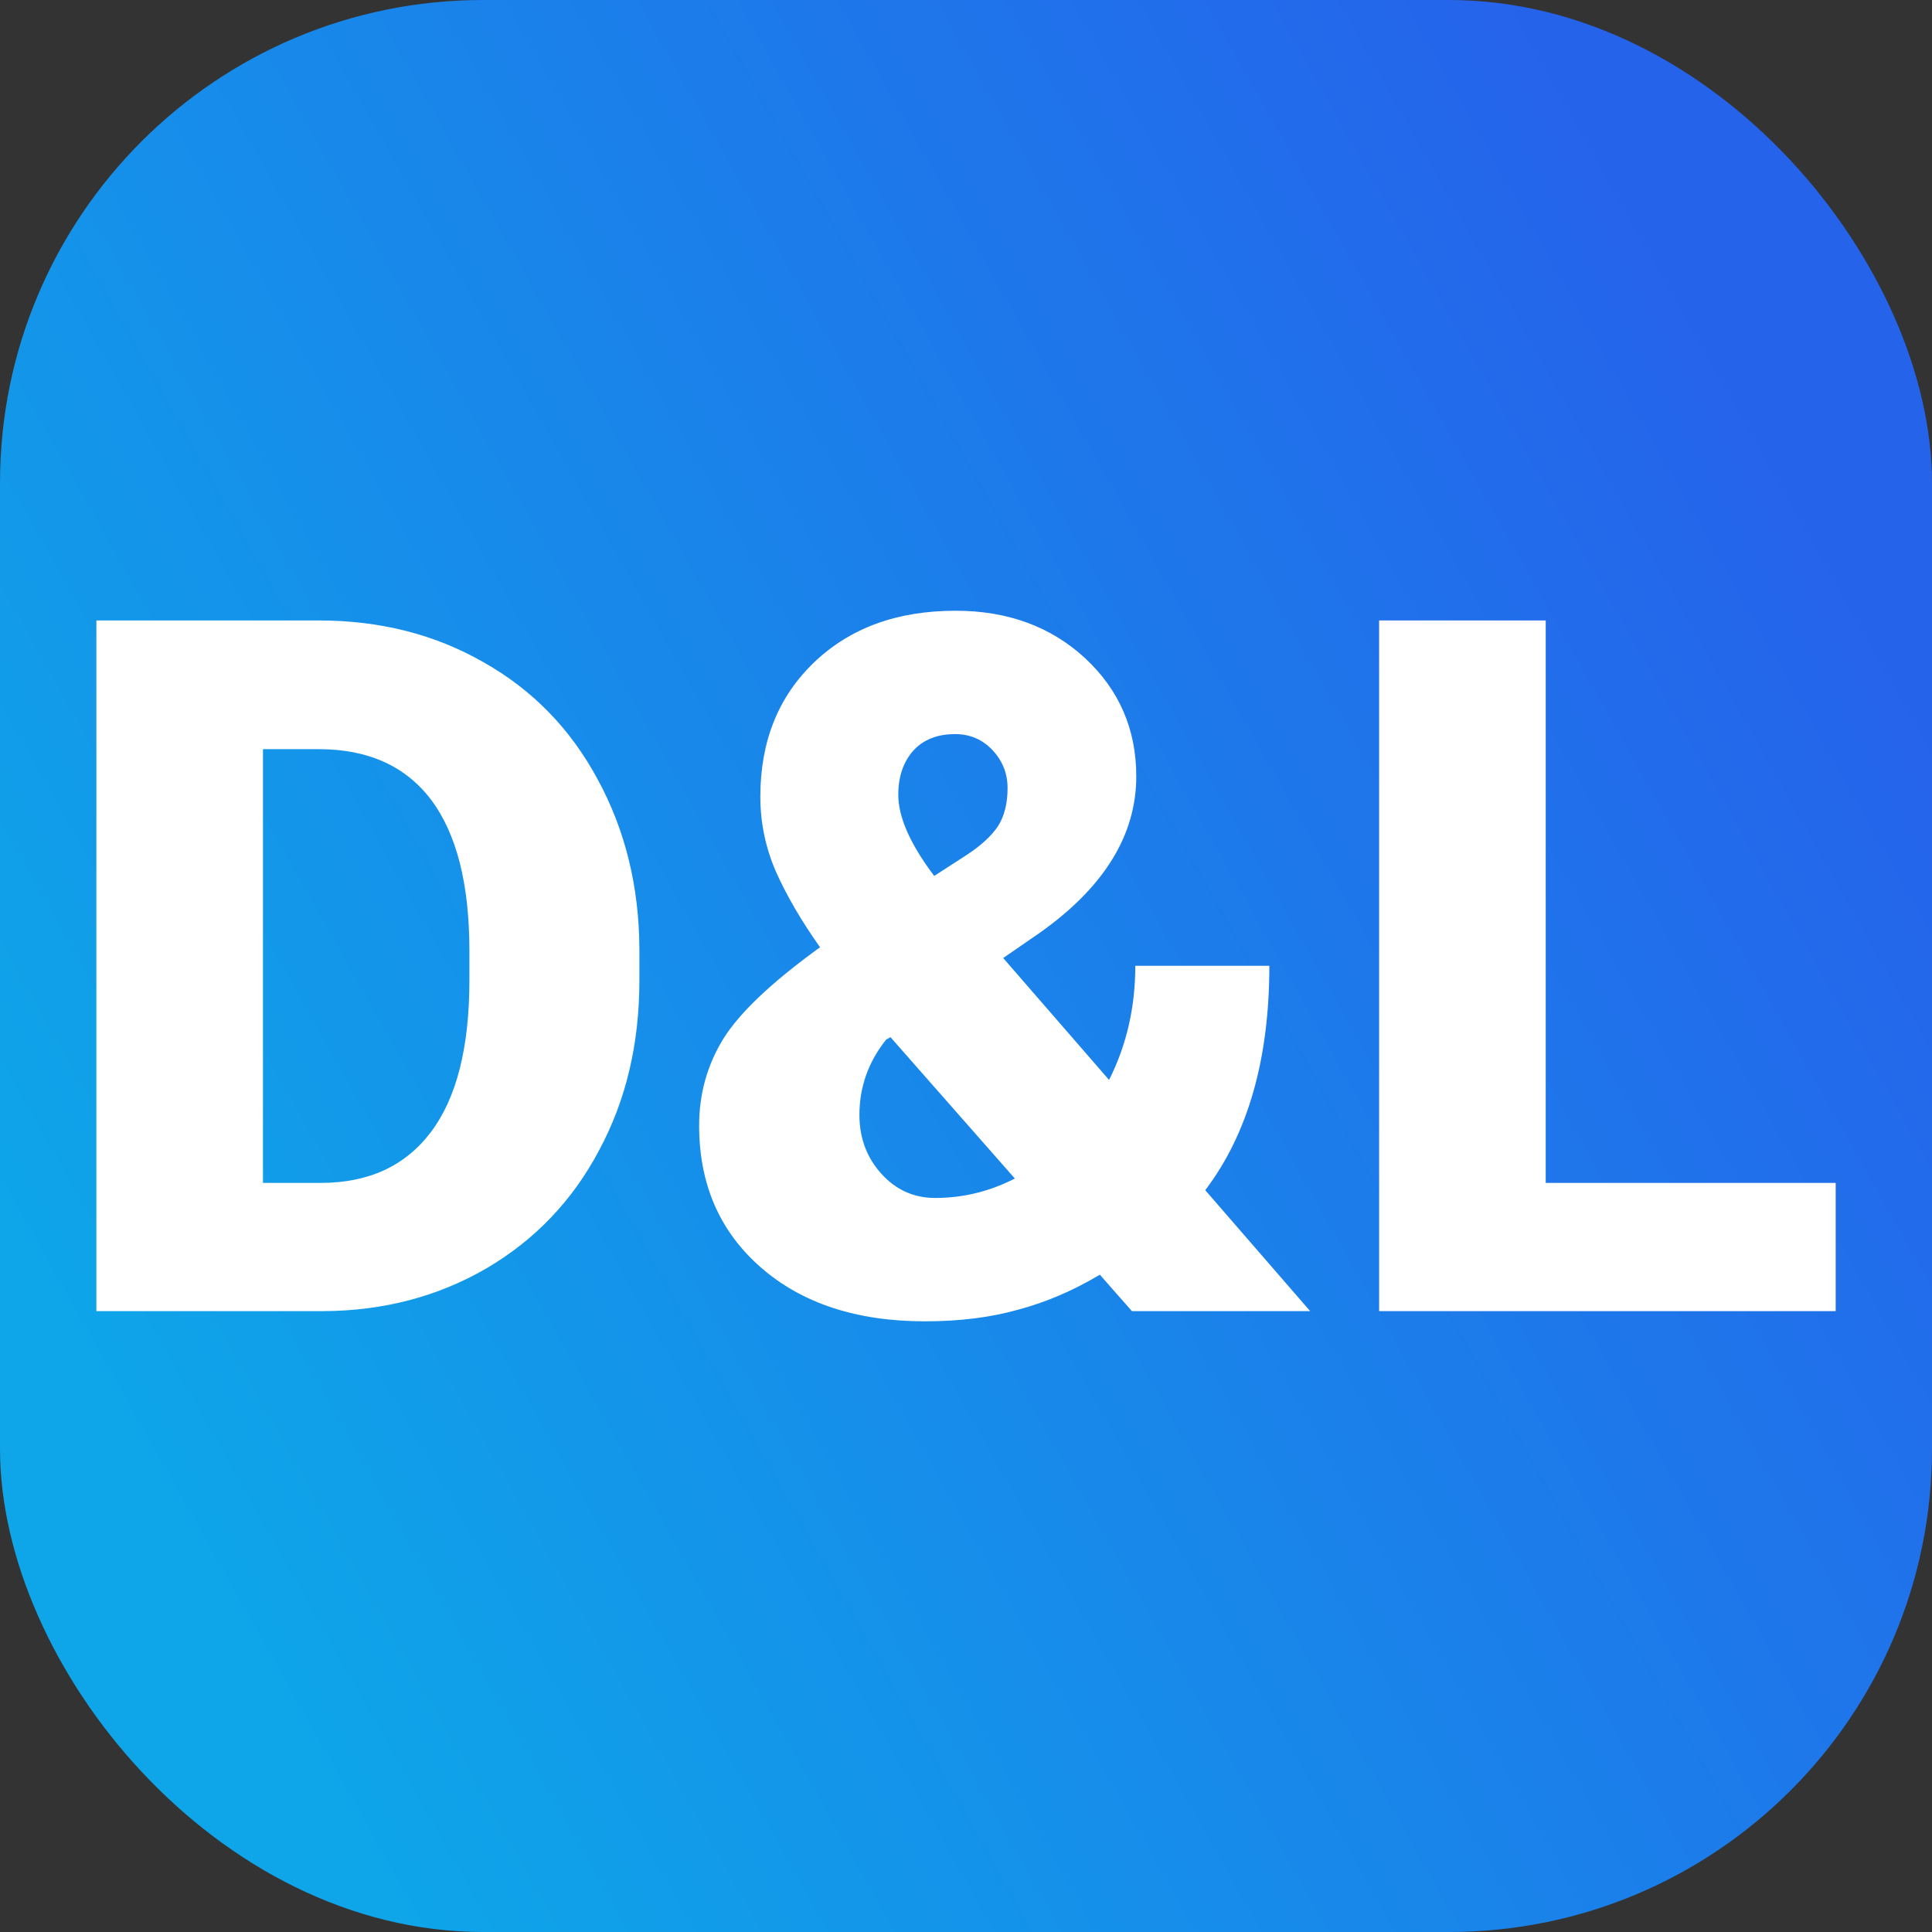
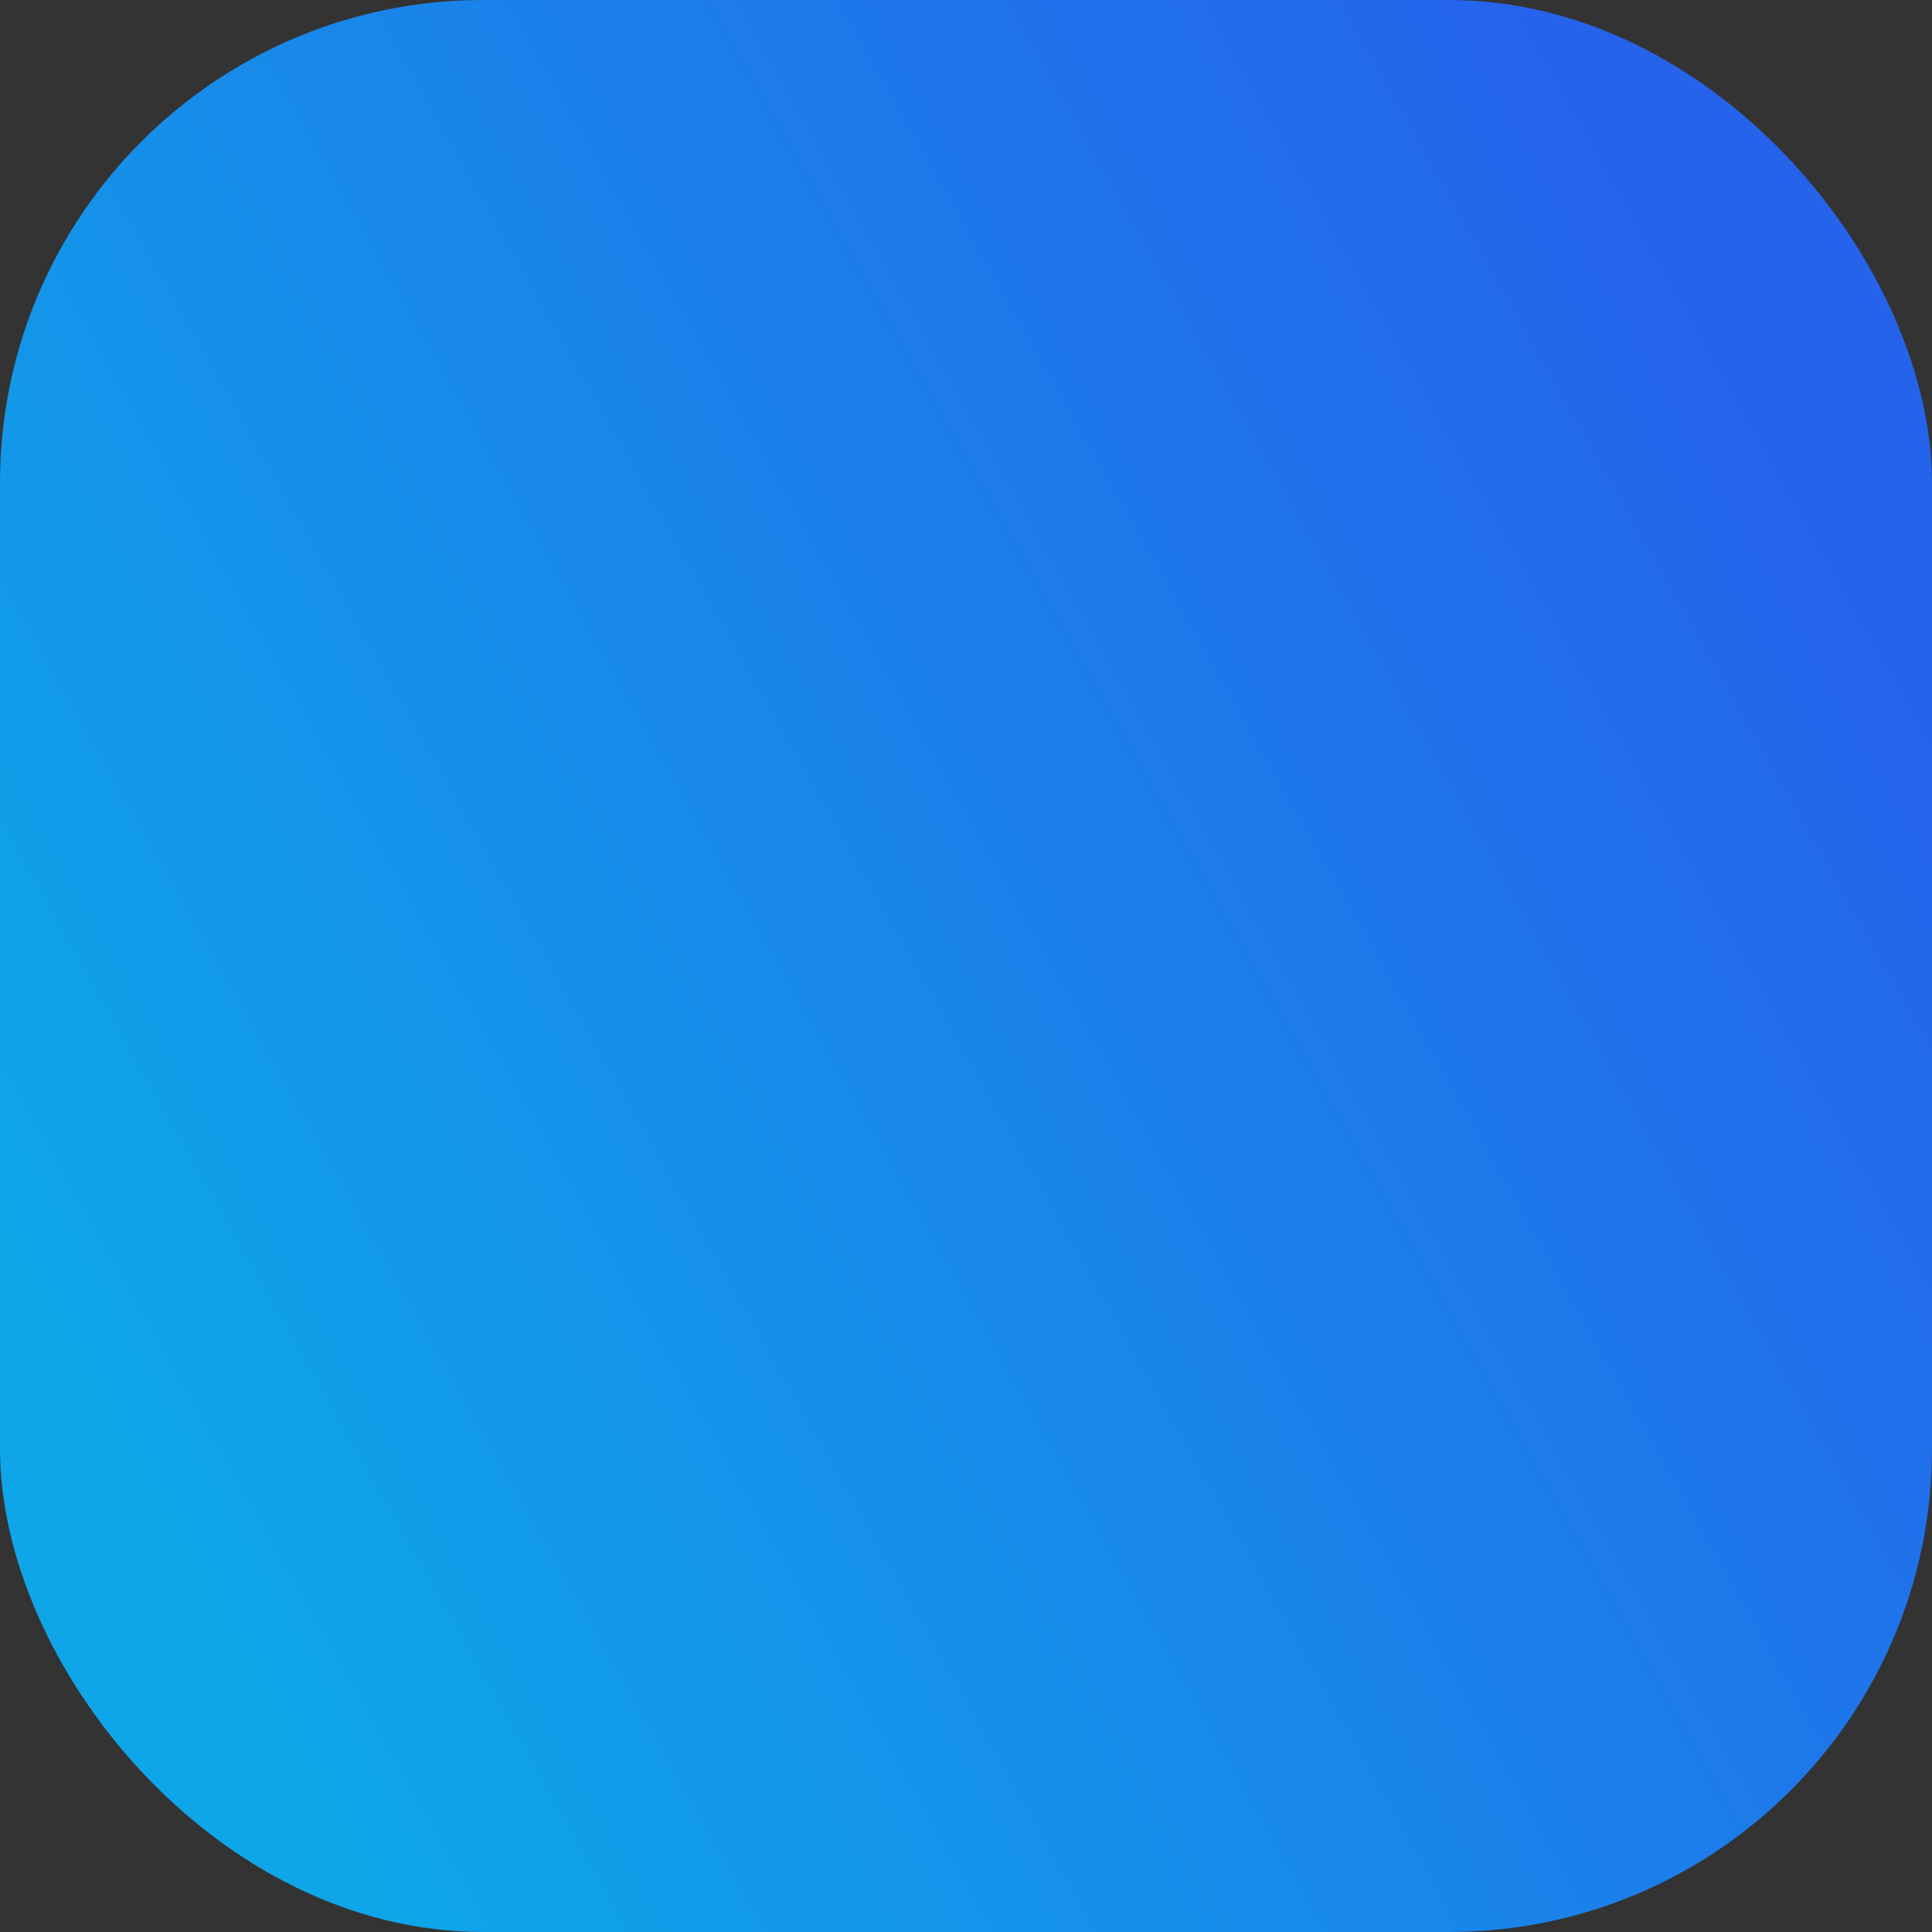
<svg xmlns="http://www.w3.org/2000/svg" version="1.1" viewBox="0 0 200 200">
  <rect x="0" y="0" width="200" height="200" fill="#333333" stroke="none" />
  <rect rx="50" width="200" height="200" fill="url('#gradient')" />
  <defs>
    <linearGradient id="gradient" gradientTransform="rotate(151 0.5 0.5)">
      <stop offset="0%" stop-color="#2563eb" />
      <stop offset="100%" stop-color="#0ea5e9" />
    </linearGradient>
  </defs>
  <g>
    <g fill="#ffffff" transform="matrix(5.028,0,0,5.028,4.597,135.727)" stroke="#db400b" stroke-width="0">
-       <path d="M5.75 0L1.07 0L1.07-14.22L5.65-14.22Q7.54-14.22 9.04-13.36Q10.55-12.51 11.39-10.95Q12.24-9.39 12.25-7.46L12.25-7.46L12.25-6.81Q12.25-4.85 11.42-3.31Q10.60-1.76 9.10-0.88Q7.60-0.01 5.75 0L5.75 0ZM5.65-11.57L4.50-11.57L4.50-2.64L5.69-2.64Q7.17-2.64 7.96-3.69Q8.75-4.74 8.75-6.81L8.75-6.81L8.75-7.42Q8.75-9.48 7.96-10.53Q7.17-11.57 5.65-11.57L5.65-11.57ZM15.94-7.47L15.97-7.49Q15.39-8.31 15.06-9.05Q14.74-9.79 14.74-10.59L14.74-10.59Q14.74-12.30 15.85-13.36Q16.96-14.42 18.76-14.42L18.76-14.42Q20.37-14.42 21.43-13.44Q22.48-12.46 22.48-11.01L22.48-11.01Q22.48-9.19 20.48-7.78L20.48-7.78L19.74-7.27L21.92-4.76Q22.46-5.83 22.46-7.11L22.46-7.11L25.22-7.11Q25.22-4.23 23.90-2.49L23.90-2.49L26.06 0L22.39 0L21.73-0.75Q20.91-0.26 20.05-0.03Q19.20 0.21 18.13 0.21L18.13 0.21Q16.02 0.21 14.75-0.90Q13.48-2.01 13.48-3.82L13.48-3.82Q13.48-4.80 13.98-5.61Q14.48-6.41 15.94-7.47L15.94-7.47ZM18.34-2.33L18.34-2.33Q19.20-2.33 19.98-2.73L19.98-2.73L17.42-5.64L17.33-5.59Q16.78-4.90 16.78-4.04L16.78-4.04Q16.78-3.33 17.23-2.83Q17.68-2.33 18.34-2.33ZM17.58-10.63L17.58-10.63Q17.58-9.94 18.32-8.96L18.32-8.96L18.97-9.38Q19.42-9.67 19.63-9.98Q19.83-10.29 19.83-10.77L19.83-10.77Q19.83-11.22 19.52-11.55Q19.21-11.88 18.75-11.88L18.75-11.88Q18.20-11.88 17.89-11.54Q17.58-11.19 17.58-10.63ZM30.91-14.22L30.91-2.64L36.88-2.64L36.88 0L27.48 0L27.48-14.22L30.91-14.22Z" />
-     </g>
+       </g>
  </g>
</svg>